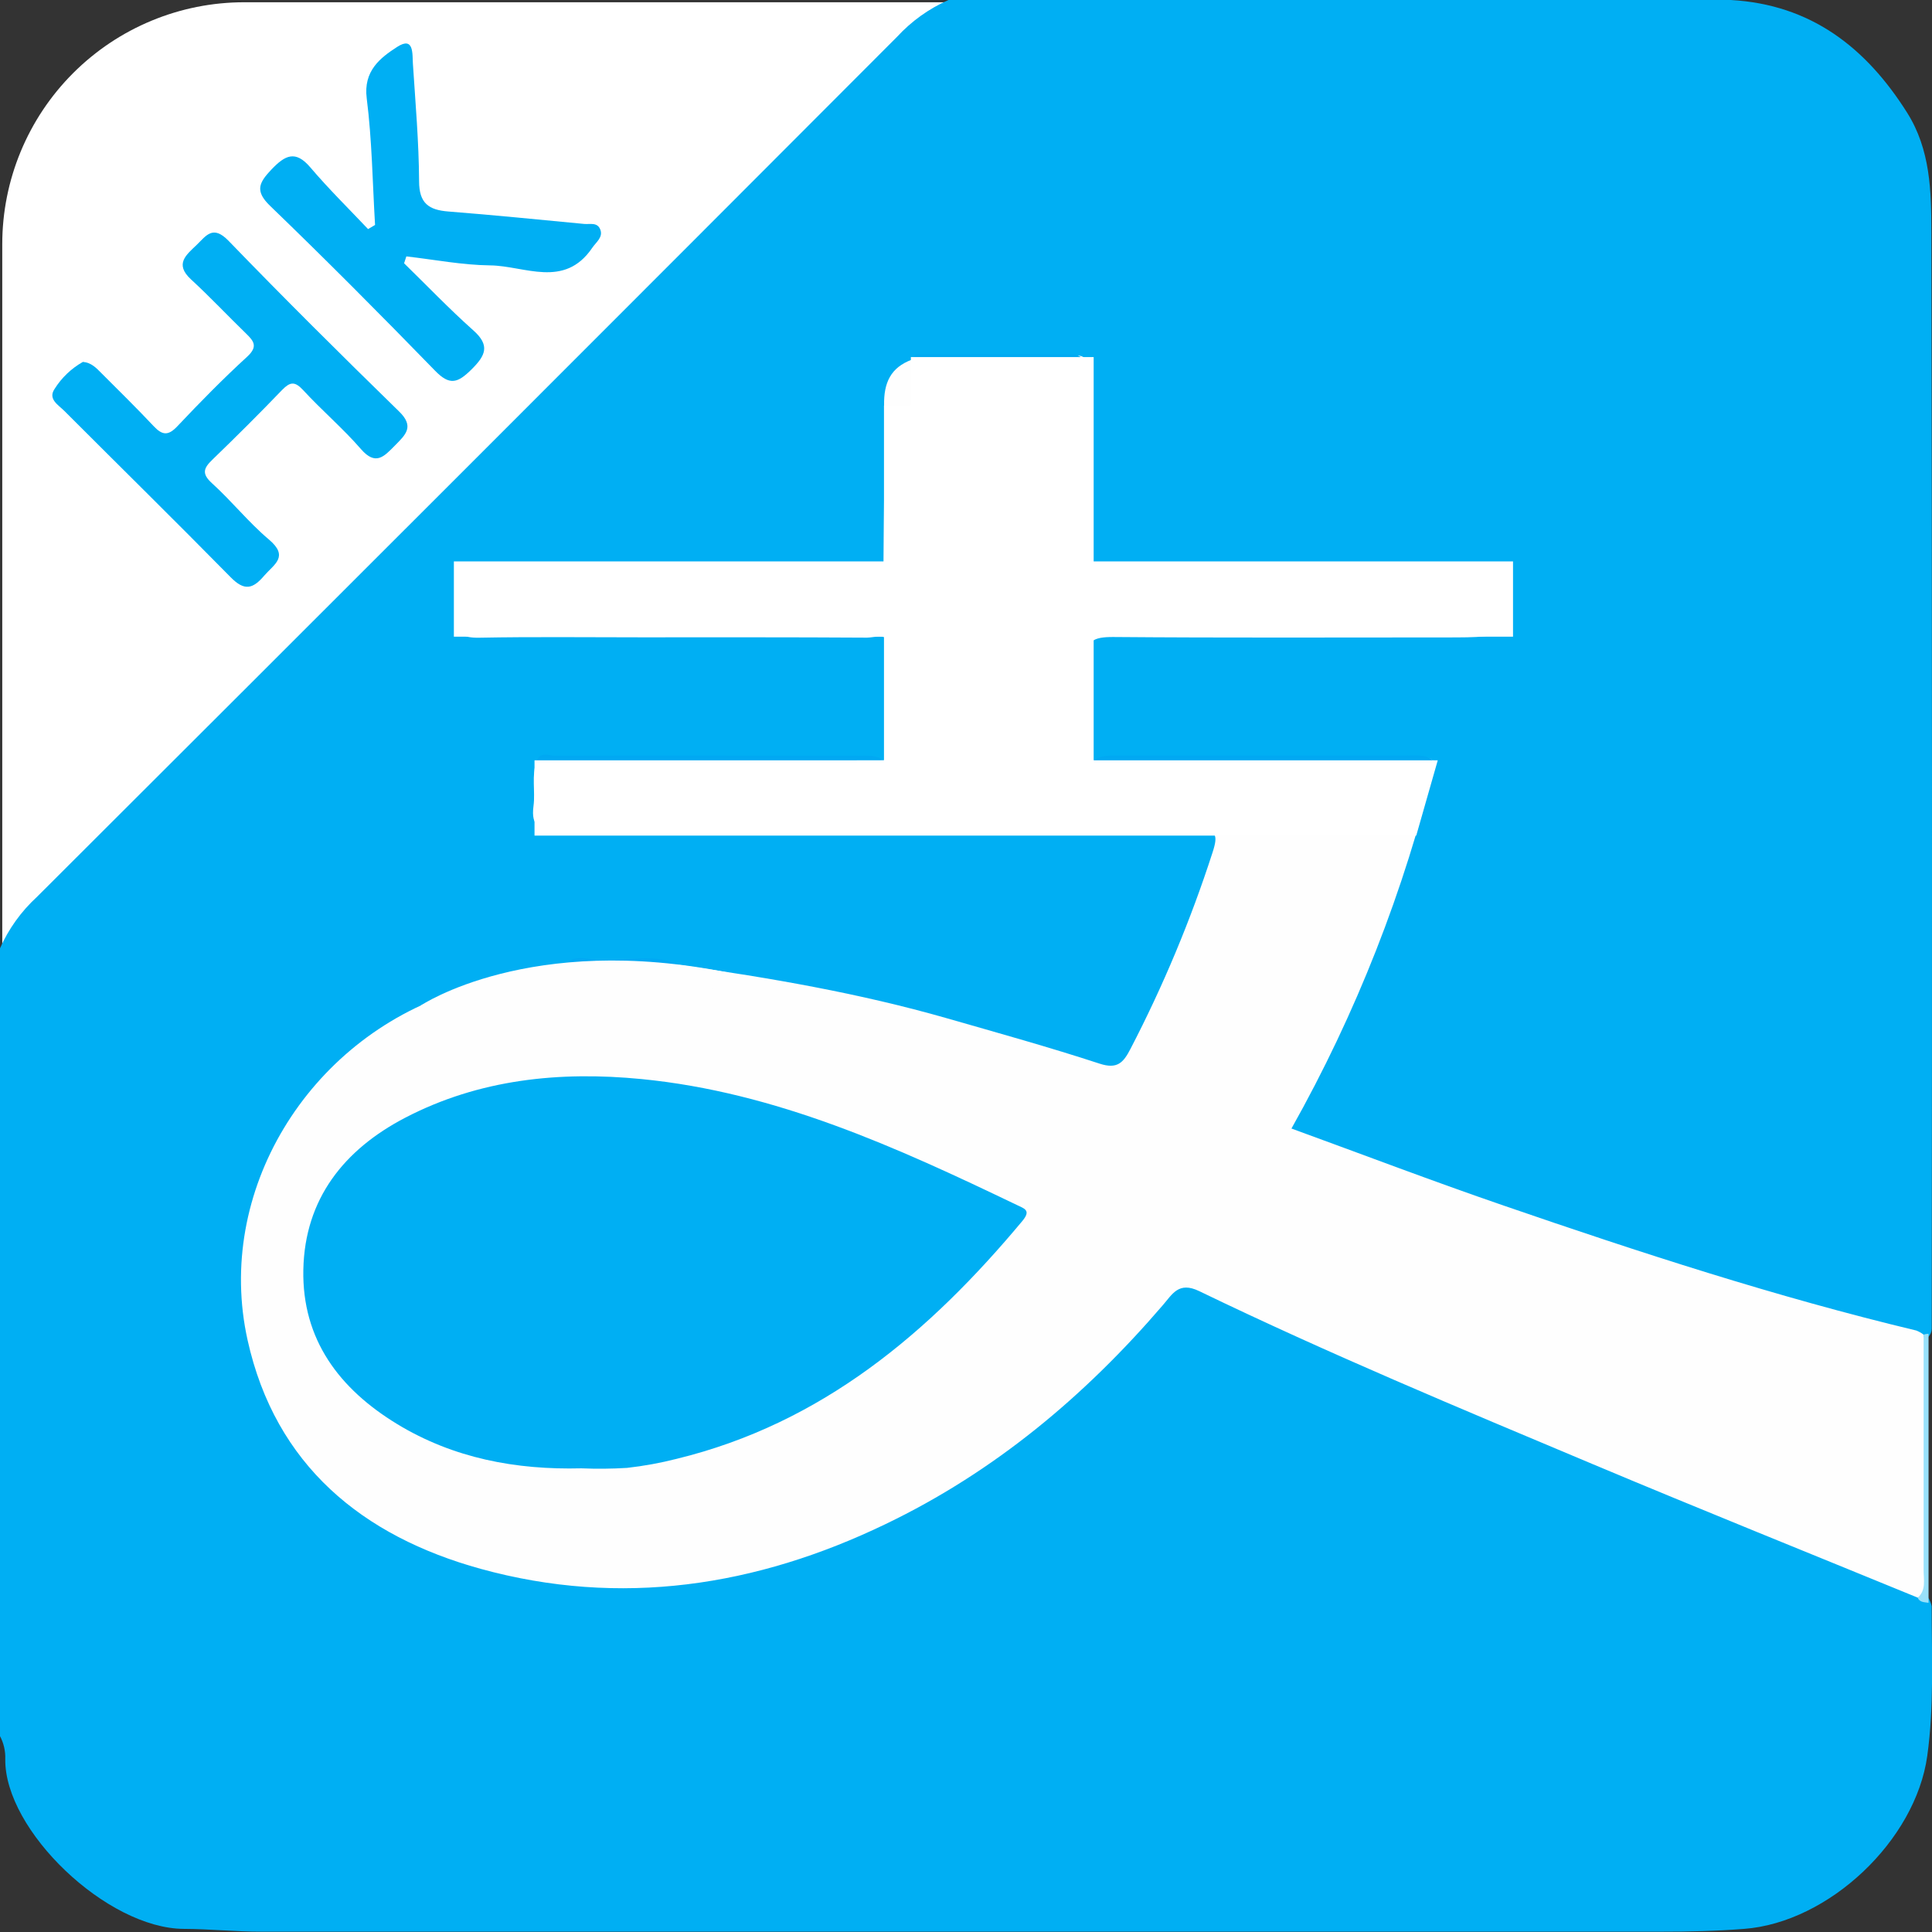
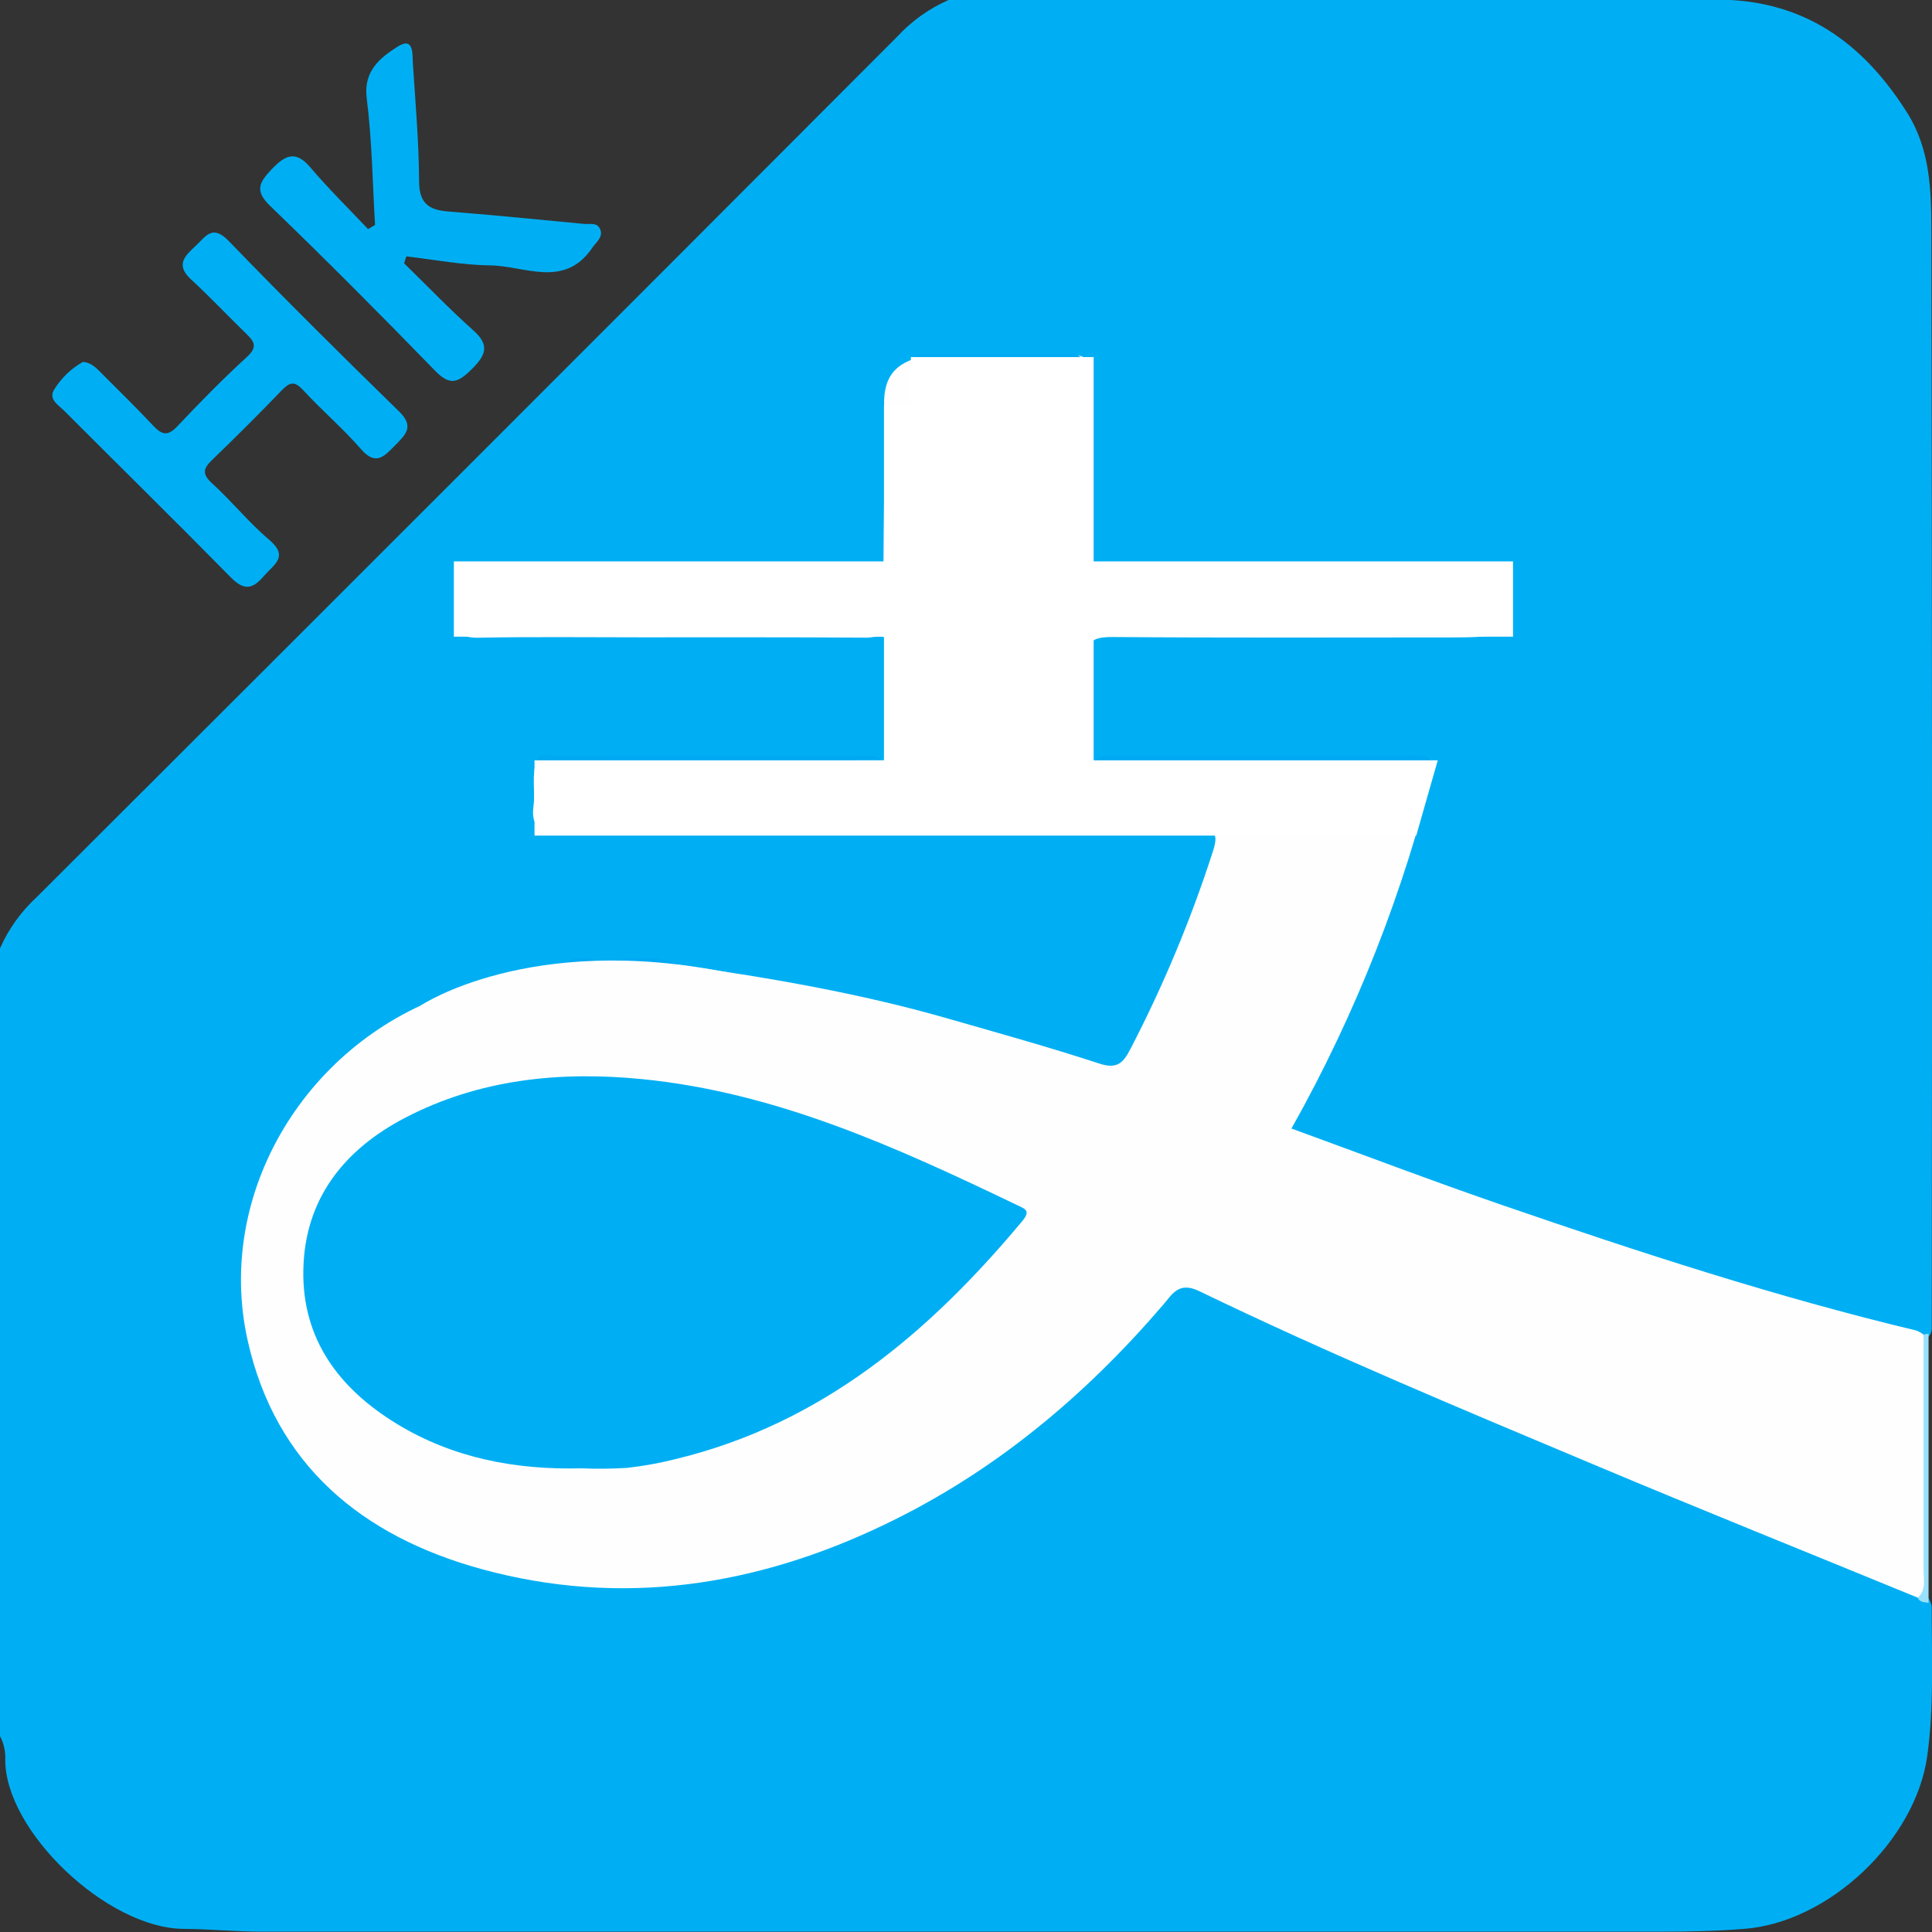
<svg xmlns="http://www.w3.org/2000/svg" width="248" height="248" viewBox="0 0 248 248" fill="none">
  <rect x="0" y="0" width="248" height="248" fill="#333333" stroke="none" />
  <g clip-path="url(#clip0)">
-     <path d="M0.29 217.688V31.347C0.29 23.11 3.562 15.21 9.386 9.386C15.21 3.562 23.109 0.29 31.346 0.29H217.682" fill="white" />
    <path d="M121.753 0H222.175C232.451 0.58 239.532 6.087 244.825 14.493C247.8 19.228 247.91 24.528 247.917 29.746C248.009 76.676 248.025 123.607 247.965 170.537C247.965 170.932 247.815 171.312 247.544 171.6C244.998 172.98 242.568 171.6 240.243 171C216.178 164.705 192.679 156.624 169.4 147.9C164.756 146.161 164.204 144.539 166.509 140.101C172.589 128.369 177.737 116.277 181.229 103.523C181.609 102.143 182.409 100.659 180.857 99.43C178.4 98.44 175.769 97.954 173.12 98.002C162.941 98.285 152.734 97.312 142.575 98.602C141.66 98.744 140.723 98.619 139.876 98.243C139.464 98.05 139.106 97.759 138.834 97.394C138.562 97.029 138.384 96.602 138.317 96.152C137.814 91.838 137.833 87.48 138.372 83.171C138.6 81.521 139.863 80.679 141.498 80.458C143.201 80.271 144.914 80.197 146.626 80.237C159.306 80.237 171.986 80.237 184.666 80.237C185.922 80.237 187.185 80.293 188.434 80.175C191.844 79.851 192.617 78.401 191.153 75.158C188.455 73.681 185.508 73.301 182.527 73.287C171.195 73.239 159.863 73.322 148.531 73.232C145.687 73.232 142.913 74.613 140.035 73.584C137.965 72.577 138.13 70.624 138.082 68.822C137.937 63.563 138.082 58.297 138.006 53.038C138.006 51.451 138.144 49.815 137.13 48.421C136.399 47.69 135.434 47.238 134.404 47.144C128.659 46.083 122.772 46.039 117.012 47.013C115.335 49.615 115.032 52.486 115.087 55.502C115.17 59.83 115.183 64.157 115.087 68.484C115.038 70.044 115.211 71.735 113.665 72.839C112.25 73.481 110.739 73.253 109.269 73.253C96.35 73.253 83.43 73.253 70.511 73.253C67.302 73.253 64.134 73.584 61.27 75.22C59.966 78.408 60.67 79.816 63.872 80.127C66.142 80.341 68.441 80.21 70.725 80.21C83.078 80.21 95.425 80.21 107.771 80.21C115.418 80.21 115.777 80.61 115.832 88.119C115.832 90.293 115.88 92.467 115.742 94.634C115.653 96.014 115.459 97.395 114.072 98.181C113.135 98.624 112.084 98.766 111.063 98.588C99.849 97.326 88.627 98.292 77.447 98.05C75.254 97.904 73.073 98.479 71.236 99.686C69.855 103.42 70.752 104.869 74.652 104.972C79.924 105.104 85.197 104.972 90.47 105.014H148.593C149.856 105.014 151.119 105.014 152.375 105.062C156.812 105.29 157.992 106.794 156.709 110.984C154.223 119.338 150.852 127.404 146.654 135.042C144.963 138.058 143.127 138.735 139.807 137.755C128.075 134.304 116.343 130.674 104.265 128.362C98.544 127.278 92.768 126.416 86.978 125.732C82.299 124.352 77.612 123.275 72.864 125.477C64.493 127.009 56.232 128.928 49.048 133.807C31.028 146.113 26.273 172.173 42.429 188.474C51.16 197.274 61.946 201.173 73.913 201.967C97.585 203.533 117.516 194.582 135.142 179.461C139.795 175.555 144.106 171.258 148.027 166.617C150.442 163.705 152.416 163.256 155.943 164.94C172.803 172.973 190.084 180.041 207.24 187.398C218.283 192.132 229.428 196.687 240.574 201.201C242.709 202.04 244.764 203.068 246.716 204.272C247.36 204.727 247.804 205.411 247.958 206.184C247.958 212.595 248.276 219.007 247.393 225.384C245.888 236.274 234.749 246.778 223.88 247.6C220.339 247.876 216.799 247.965 213.252 247.959C153.348 247.959 93.444 247.959 33.54 247.959C30.221 247.959 26.915 247.614 23.609 247.6C13.713 247.558 0.566 234.956 0.676 225.812C0.714 224.774 0.476 223.745 -0.014 222.83V121.757C1.096 119.247 2.712 116.994 4.734 115.138C41.578 78.372 78.376 41.575 115.128 4.748C116.986 2.726 119.242 1.109 121.753 0V0Z" fill="#00AFF3" />
    <path d="M113.41 72.225C113.451 65.482 113.603 58.739 113.486 51.996C113.437 49.132 114.335 47.165 117.061 46.164C123.617 45.226 130.173 45.964 136.771 45.778C137.689 45.778 138.841 45.219 139.573 46.337C139.573 54.163 139.573 61.99 139.683 69.802C139.683 70.796 138.993 72.073 140.339 72.811C142.596 72.287 144.88 72.59 147.151 72.584C161.533 72.551 175.913 72.551 190.291 72.584C191.505 72.584 192.803 72.169 193.942 72.991C194.114 81.825 194.114 81.825 185.501 81.825C171.285 81.825 157.068 81.887 142.858 81.769C140.38 81.769 139.269 82.232 139.614 84.93C140.153 89.133 138.8 93.461 140.304 97.622C142.313 97.022 144.376 97.346 146.419 97.339C157.953 97.307 169.488 97.307 181.022 97.339C182.099 97.339 183.314 96.849 184.252 97.857C180.285 114.301 174.068 130.119 165.777 144.863C174.984 148.218 183.955 151.641 193.038 154.76C210.484 160.765 228.027 166.493 245.985 170.792C246.305 170.917 246.607 171.084 246.882 171.289C247.669 173.629 247.199 176.038 247.22 178.405C247.298 186.286 247.298 194.168 247.22 202.05C247.22 203.057 248.179 204.679 246.15 205.072C232.223 199.358 218.255 193.747 204.383 187.915C187.447 180.8 170.484 173.733 153.935 165.734C151.278 164.45 150.484 166.148 149.262 167.542C139.235 179.226 127.627 188.937 113.693 195.631C97.067 203.651 79.655 206.328 61.712 201.387C46.529 197.198 35.349 188.095 31.781 172.021C27.557 153 39.489 133.49 58.441 127.333C63.027 125.951 67.68 124.799 72.381 123.883C77.34 123.151 82.378 123.151 87.337 123.883C98.855 125.525 110.311 127.492 121.519 130.701C128.082 132.586 134.673 134.414 141.167 136.54C143.438 137.279 144.204 136.388 145.101 134.663C149.314 126.553 152.844 118.106 155.653 109.41C156.433 107.015 156.067 106.525 153.583 106.539C138.462 106.629 123.341 106.587 108.22 106.587C96.074 106.587 83.934 106.518 71.788 106.636C69.331 106.636 68.123 106.16 68.482 103.461C68.737 101.549 68.206 99.569 68.875 97.671C69.448 97.16 70.159 97.284 70.829 97.284H111.809C112.382 97.237 112.957 97.347 113.472 97.602C115.059 92.77 113.914 87.781 114.059 82.874C114.114 81.128 112.299 81.852 111.298 81.852C101.574 81.79 91.857 81.811 82.133 81.811C75.273 81.811 68.406 81.728 61.546 81.859C59.352 81.901 58.413 81.362 58.599 79.03C58.663 77.092 58.624 75.152 58.482 73.219C59.393 71.838 60.787 72.59 61.933 72.59C77.847 72.528 93.762 72.556 109.683 72.528C110.939 72.556 112.223 72.88 113.41 72.225Z" fill="#FEFEFE" />
    <path d="M113.41 72.225C112.533 73.674 111.132 72.915 110.021 72.915C94.217 72.984 78.413 72.949 62.616 72.97C61.236 72.97 59.89 73.163 58.523 73.267C59.766 71.797 61.477 72.273 63.016 72.266C79.814 72.225 96.612 72.211 113.41 72.225Z" fill="#00A7F3" />
    <path d="M193.942 73.004L144.452 72.936C143.072 72.936 141.692 72.86 140.311 72.818C141.45 72.087 142.734 72.231 143.983 72.231C159.313 72.231 174.643 72.231 189.973 72.231C191.354 72.238 192.775 71.99 193.942 73.004Z" fill="#00A7F3" />
    <path d="M113.472 97.602L68.882 97.698C69.331 96.408 70.435 97.008 71.215 97.008C84.203 96.967 97.192 97.008 110.18 97.008C111.326 96.994 112.478 96.912 113.472 97.602Z" fill="#00A8F2" />
    <path d="M184.287 97.878L144.445 97.788C143.065 97.788 141.685 97.684 140.304 97.636C141.416 96.849 142.706 96.994 143.955 96.994C156.092 96.994 168.23 96.994 180.367 96.994C181.747 97.001 183.176 96.725 184.287 97.878Z" fill="#00A8F2" />
    <path d="M246.164 205.093C247.282 204.099 246.917 202.753 246.923 201.546C246.923 191.469 246.923 181.393 246.923 171.31C247.132 171.259 247.345 171.222 247.558 171.2C247.558 182.702 247.558 194.219 247.558 205.749C247.041 205.645 246.433 205.721 246.164 205.093Z" fill="#99E1FA" />
    <path d="M139.573 46.337L117.061 46.164C117.261 45.93 117.461 45.474 117.661 45.474C124.369 45.44 131.077 45.419 137.785 45.474C138.379 45.502 139.007 46.047 139.573 46.337Z" fill="#00AAF2" />
    <path d="M87.33 123.938H72.374C73.707 122.406 75.494 123.158 77.005 123.248C80.442 123.365 83.996 122.288 87.33 123.938Z" fill="#00A8F3" />
    <path d="M10.642 46.454C11.726 46.544 12.354 47.234 12.995 47.876C15.259 50.14 17.543 52.383 19.731 54.709C20.842 55.889 21.601 55.958 22.774 54.709C25.673 51.637 28.634 48.621 31.746 45.771C33.127 44.487 32.595 43.797 31.594 42.824C29.22 40.519 26.95 38.103 24.514 35.86C22.381 33.887 23.892 32.734 25.252 31.43C26.48 30.242 27.323 28.848 29.324 30.898C36.487 38.31 43.817 45.585 51.187 52.776C53.258 54.764 52.064 55.799 50.677 57.207C49.289 58.615 48.22 59.822 46.329 57.642C44.017 54.978 41.298 52.672 38.889 50.05C37.819 48.904 37.219 49.035 36.218 50.05C33.285 53.107 30.276 56.096 27.247 59.022C26.136 60.099 25.866 60.803 27.205 62.024C29.745 64.322 31.905 67.049 34.514 69.25C37.123 71.452 35.204 72.411 33.927 73.881C32.457 75.613 31.374 75.91 29.579 74.067C22.554 66.924 15.363 59.857 8.254 52.742C7.488 51.975 6.122 51.23 7.005 49.926C7.91 48.484 9.16 47.291 10.642 46.454V46.454Z" fill="#00AFF3" />
    <path d="M51.871 33.797C54.824 36.675 57.675 39.663 60.753 42.403C62.934 44.336 62.333 45.626 60.546 47.4C58.758 49.173 57.737 49.539 55.832 47.572C48.882 40.422 41.85 33.348 34.672 26.426C32.643 24.473 33.292 23.403 34.859 21.74C36.584 19.945 37.909 19.221 39.835 21.485C42.181 24.245 44.762 26.778 47.247 29.407L48.144 28.876C47.819 23.451 47.757 17.999 47.074 12.623C46.626 9.096 48.813 7.419 50.987 6.018C53.161 4.617 52.92 6.95 53.002 8.178C53.327 13.203 53.769 18.234 53.796 23.258C53.796 26.102 55.038 26.957 57.571 27.151C63.382 27.606 69.186 28.193 74.99 28.745C75.736 28.814 76.688 28.49 77.061 29.477C77.433 30.463 76.522 31.078 76.025 31.809C72.437 37.089 67.357 34.114 62.913 34.066C59.324 34.025 55.742 33.321 52.16 32.913L51.871 33.797Z" fill="#00AFF3" />
    <path d="M74.624 188.481C66.246 188.695 58.213 187.197 50.973 182.794C43.589 178.301 38.758 171.966 38.938 162.987C39.117 153.87 44.196 147.555 51.988 143.49C61.505 138.528 71.836 137.486 82.354 138.514C99.607 140.205 115.101 147.272 130.47 154.65C131.512 155.154 132.382 155.34 131.243 156.72C119.297 171.048 105.529 182.711 86.867 187.26C84.764 187.796 82.627 188.186 80.47 188.426C78.523 188.545 76.573 188.563 74.624 188.481V188.481Z" fill="#00AFF3" />
    <path d="M194.218 81.728V72.066H140.387V45.84H116.923V52.051H113.472V72.066H58.261V81.728H113.472V97.602H68.613V107.264H181.795L184.556 97.602H140.387V81.728H194.218Z" fill="white" />
    <path d="M54.017 129.066C54.017 129.066 68.006 119.673 93.499 124.856L89.255 129.066H54.017Z" fill="#FEFEFE" />
  </g>
  <defs>
    <clipPath id="clip0">
      <rect width="248" height="248" fill="white" />
    </clipPath>
  </defs>
</svg>